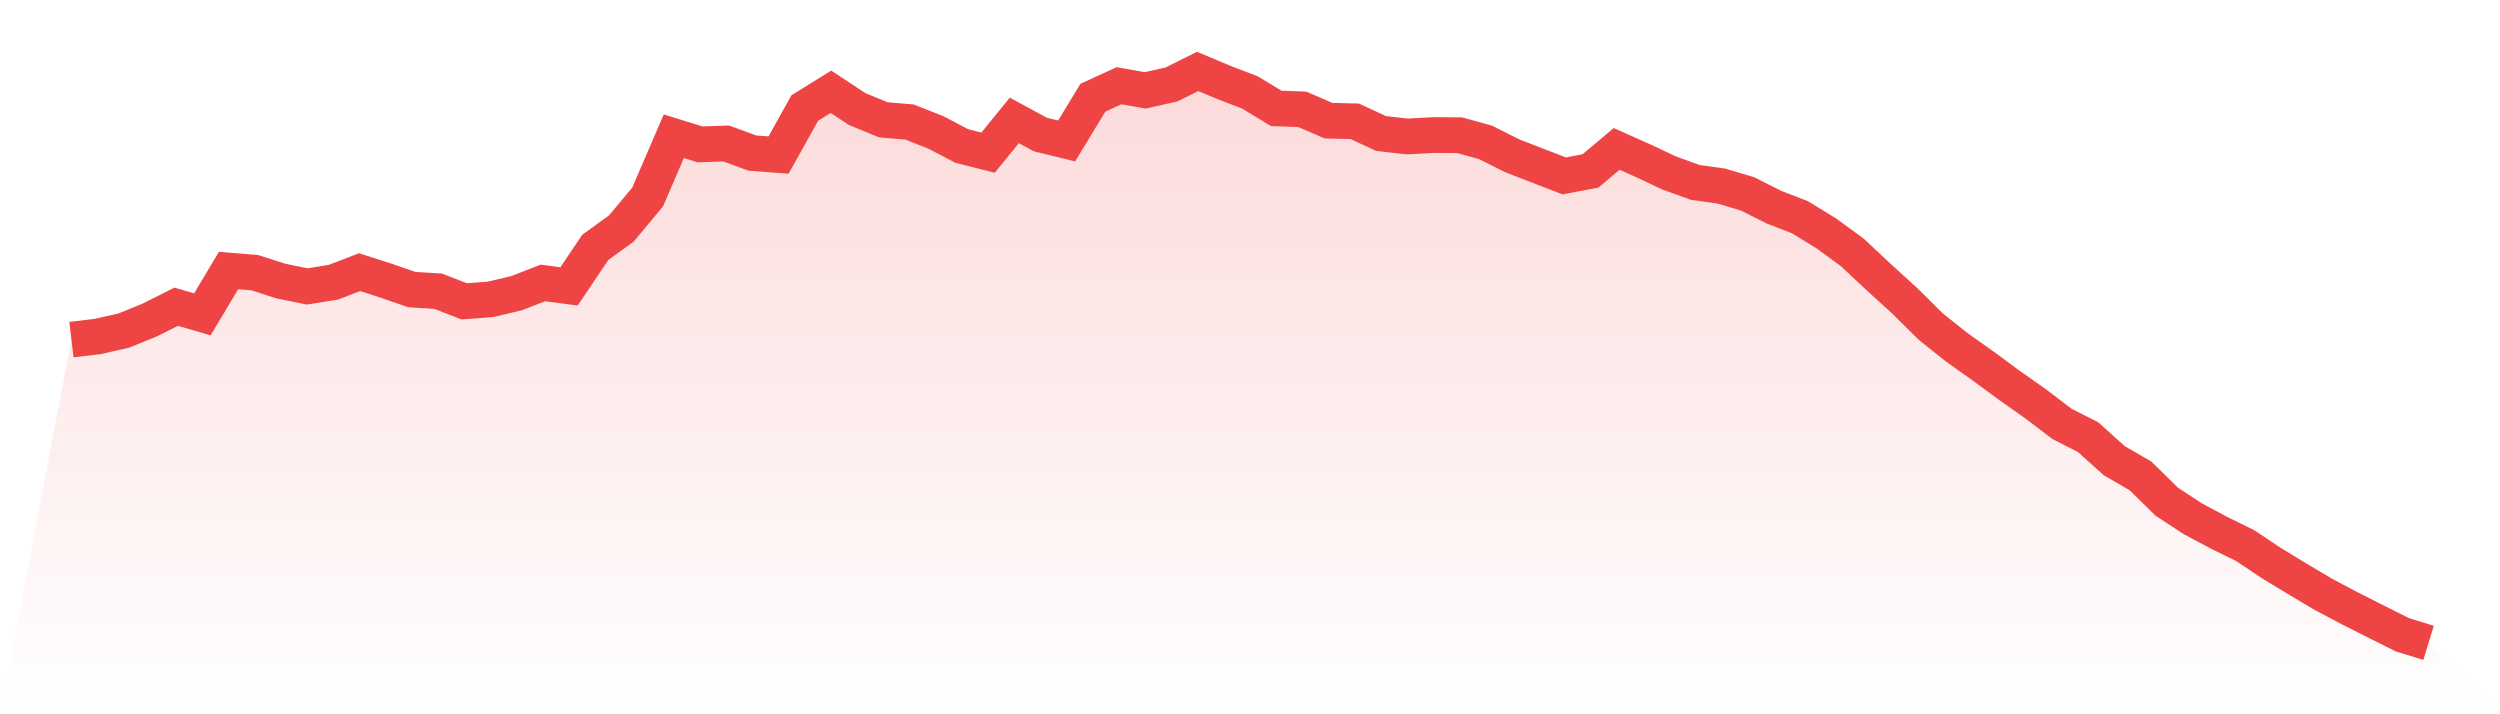
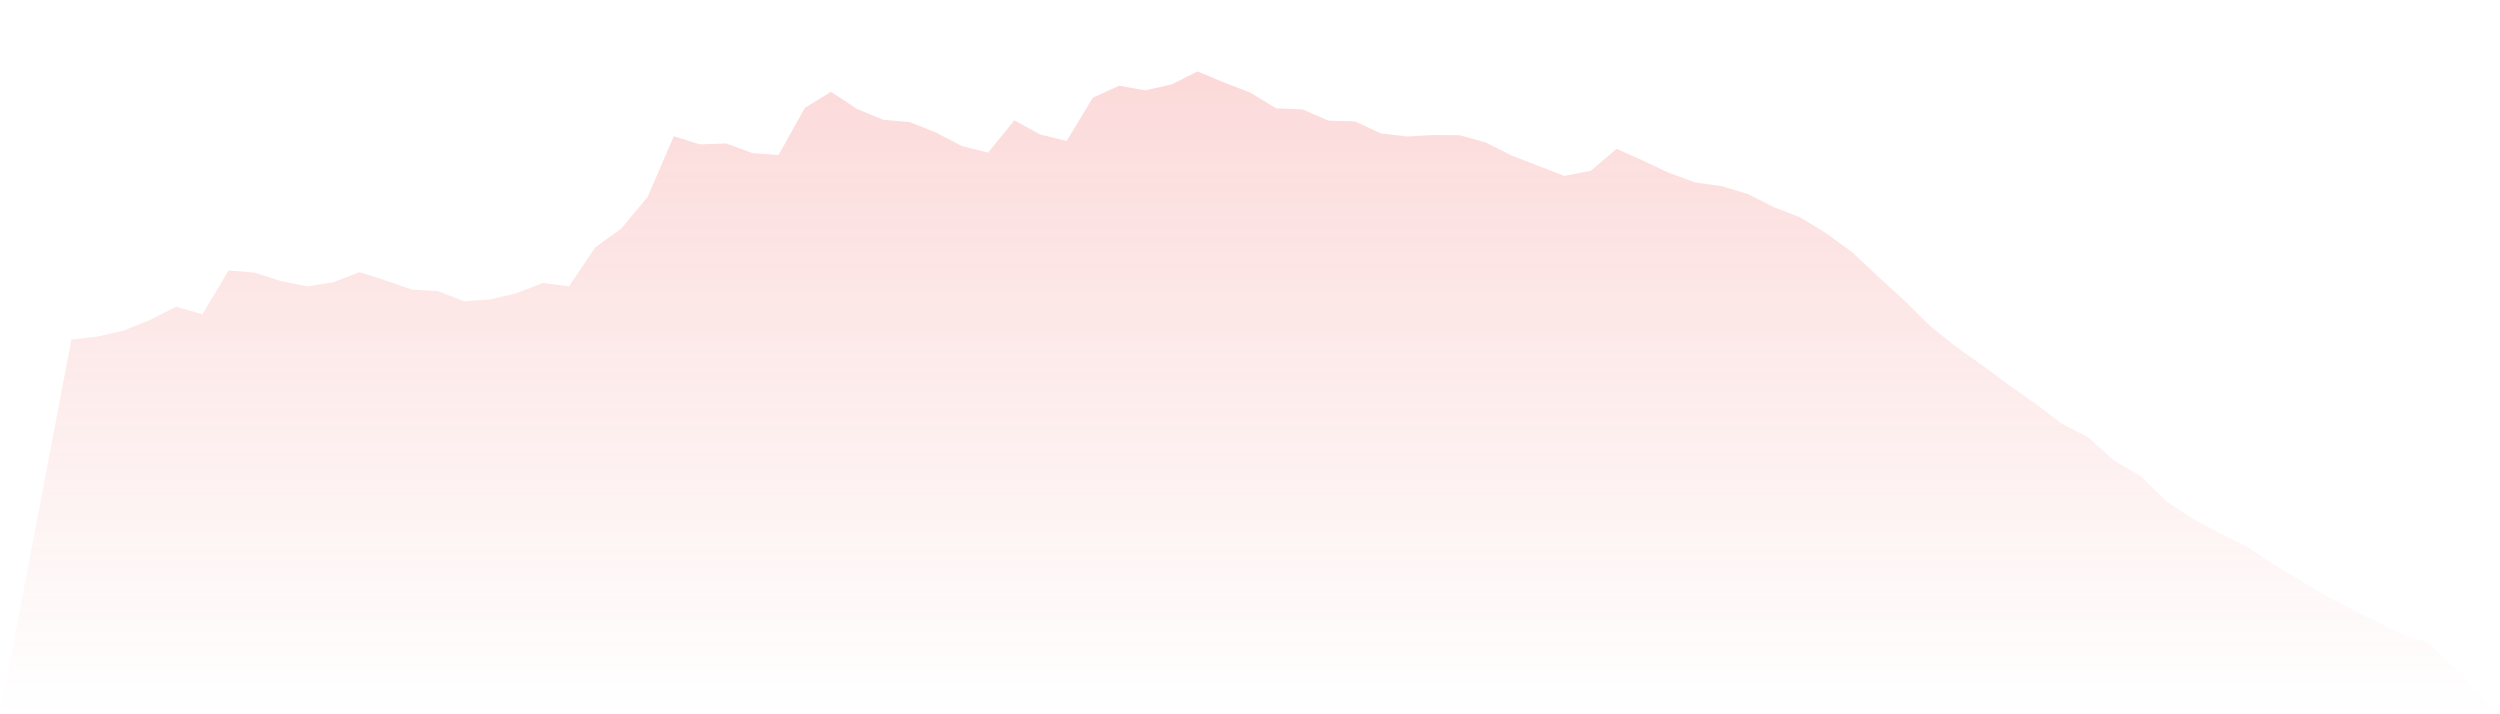
<svg xmlns="http://www.w3.org/2000/svg" viewBox="0 0 140 40">
  <defs>
    <linearGradient id="gradient" x1="0" x2="0" y1="0" y2="1">
      <stop offset="0%" stop-color="#ef4444" stop-opacity="0.2" />
      <stop offset="100%" stop-color="#ef4444" stop-opacity="0" />
    </linearGradient>
  </defs>
  <path d="M4,19.018 L4,19.018 L5.467,18.844 L6.933,18.511 L8.4,17.914 L9.867,17.176 L11.333,17.603 L12.8,15.147 L14.267,15.27 L15.733,15.74 L17.2,16.04 L18.667,15.805 L20.133,15.241 L21.6,15.711 L23.067,16.218 L24.533,16.308 L26,16.876 L27.467,16.764 L28.933,16.417 L30.4,15.845 L31.867,16.037 L33.333,13.855 L34.8,12.791 L36.267,11.033 L37.733,7.629 L39.2,8.085 L40.667,8.034 L42.133,8.573 L43.6,8.682 L45.067,6.048 L46.533,5.14 L48,6.106 L49.467,6.71 L50.933,6.833 L52.4,7.412 L53.867,8.179 L55.333,8.548 L56.8,6.742 L58.267,7.535 L59.733,7.893 L61.2,5.472 L62.667,4.8 L64.133,5.06 L65.6,4.731 L67.067,4 L68.533,4.615 L70,5.179 L71.467,6.069 L72.933,6.124 L74.4,6.757 L75.867,6.793 L77.333,7.473 L78.8,7.643 L80.267,7.564 L81.733,7.571 L83.2,7.976 L84.667,8.718 L86.133,9.286 L87.6,9.85 L89.067,9.572 L90.533,8.338 L92,8.993 L93.467,9.684 L94.933,10.215 L96.4,10.422 L97.867,10.859 L99.333,11.598 L100.8,12.166 L102.267,13.066 L103.733,14.137 L105.2,15.512 L106.667,16.847 L108.133,18.298 L109.6,19.466 L111.067,20.505 L112.533,21.586 L114,22.618 L115.467,23.735 L116.933,24.481 L118.4,25.801 L119.867,26.651 L121.333,28.091 L122.8,29.054 L124.267,29.835 L125.733,30.555 L127.2,31.536 L128.667,32.426 L130.133,33.297 L131.6,34.072 L133.067,34.813 L134.533,35.548 L136,36 L140,40 L0,40 z" fill="url(#gradient)" />
-   <path d="M4,19.018 L4,19.018 L5.467,18.844 L6.933,18.511 L8.4,17.914 L9.867,17.176 L11.333,17.603 L12.8,15.147 L14.267,15.27 L15.733,15.74 L17.2,16.04 L18.667,15.805 L20.133,15.241 L21.6,15.711 L23.067,16.218 L24.533,16.308 L26,16.876 L27.467,16.764 L28.933,16.417 L30.4,15.845 L31.867,16.037 L33.333,13.855 L34.8,12.791 L36.267,11.033 L37.733,7.629 L39.2,8.085 L40.667,8.034 L42.133,8.573 L43.6,8.682 L45.067,6.048 L46.533,5.14 L48,6.106 L49.467,6.71 L50.933,6.833 L52.4,7.412 L53.867,8.179 L55.333,8.548 L56.8,6.742 L58.267,7.535 L59.733,7.893 L61.2,5.472 L62.667,4.8 L64.133,5.06 L65.6,4.731 L67.067,4 L68.533,4.615 L70,5.179 L71.467,6.069 L72.933,6.124 L74.4,6.757 L75.867,6.793 L77.333,7.473 L78.8,7.643 L80.267,7.564 L81.733,7.571 L83.2,7.976 L84.667,8.718 L86.133,9.286 L87.6,9.85 L89.067,9.572 L90.533,8.338 L92,8.993 L93.467,9.684 L94.933,10.215 L96.4,10.422 L97.867,10.859 L99.333,11.598 L100.8,12.166 L102.267,13.066 L103.733,14.137 L105.2,15.512 L106.667,16.847 L108.133,18.298 L109.6,19.466 L111.067,20.505 L112.533,21.586 L114,22.618 L115.467,23.735 L116.933,24.481 L118.4,25.801 L119.867,26.651 L121.333,28.091 L122.8,29.054 L124.267,29.835 L125.733,30.555 L127.2,31.536 L128.667,32.426 L130.133,33.297 L131.6,34.072 L133.067,34.813 L134.533,35.548 L136,36" fill="none" stroke="#ef4444" stroke-width="2" />
</svg>